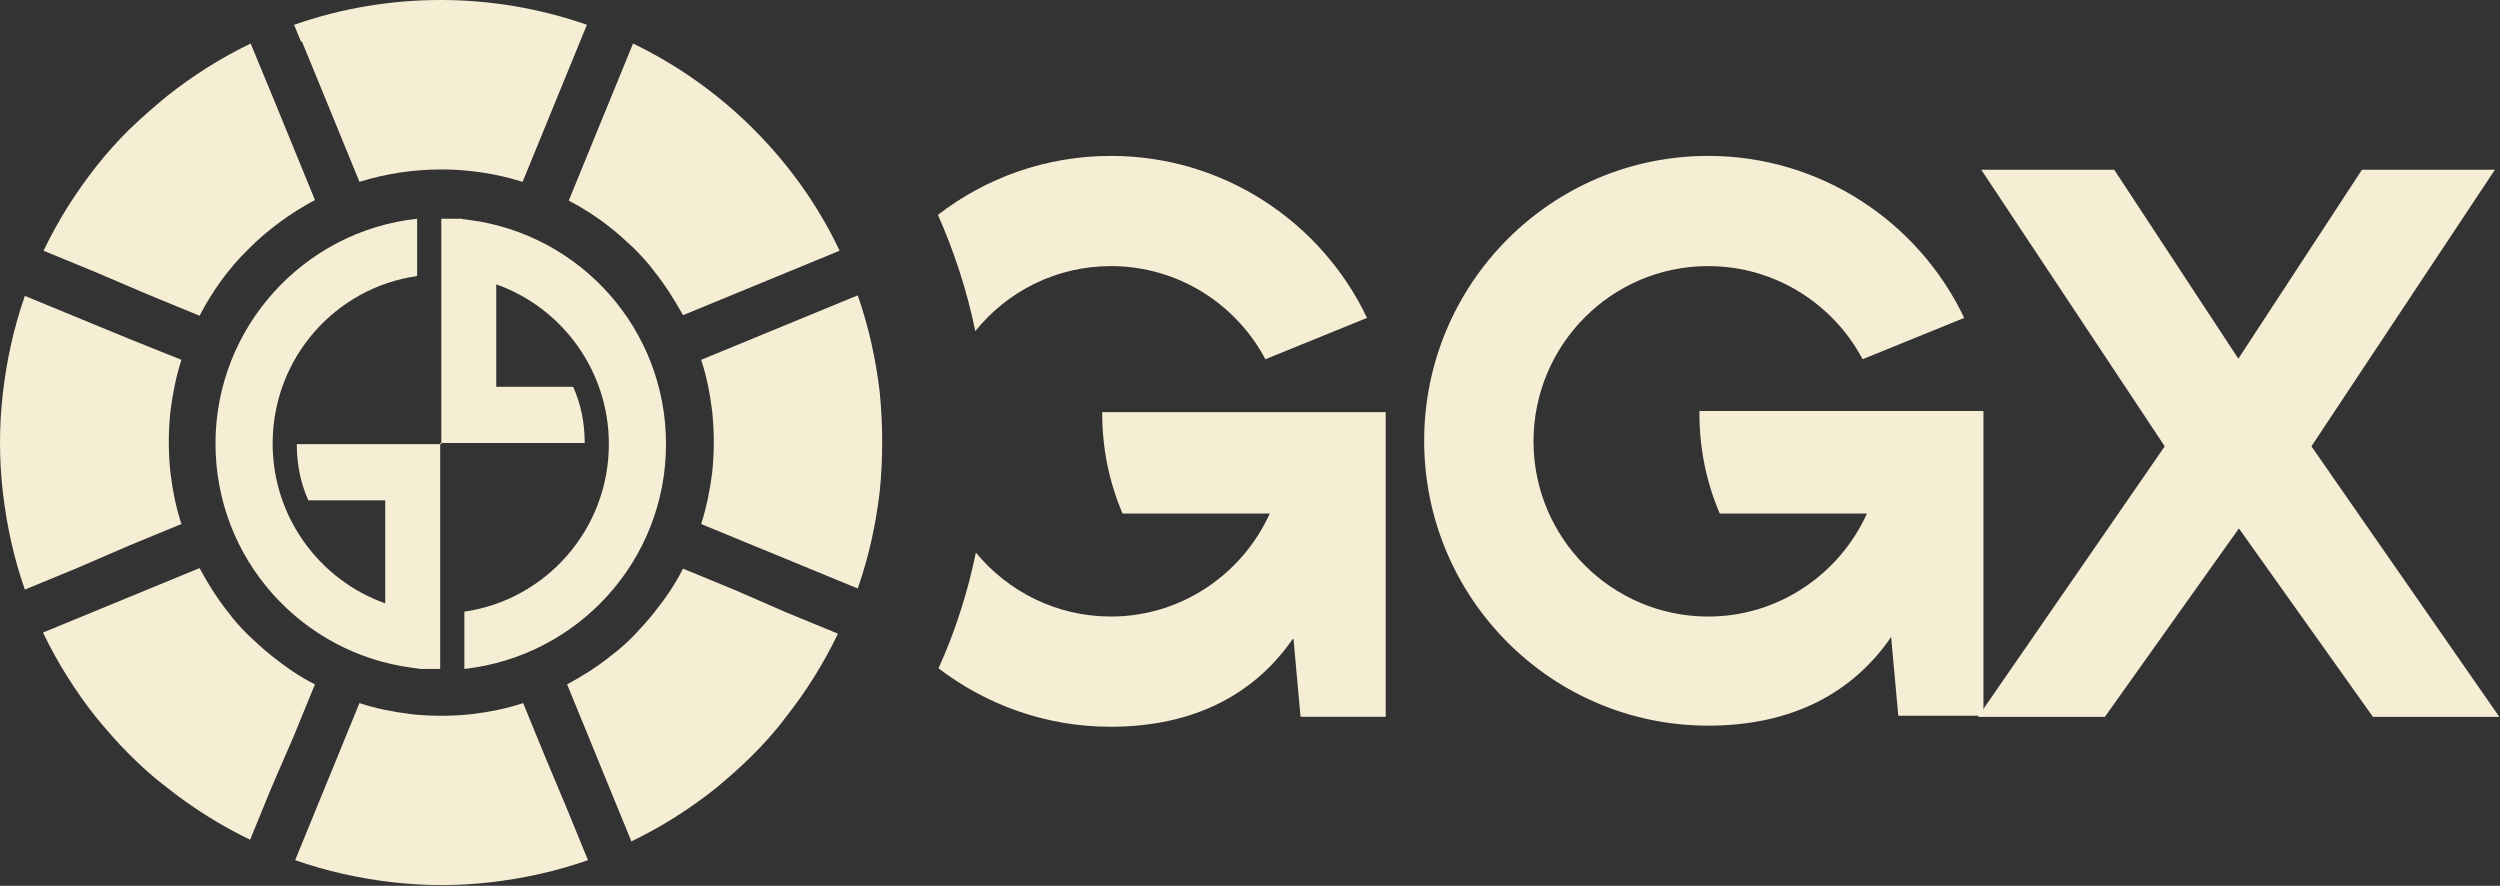
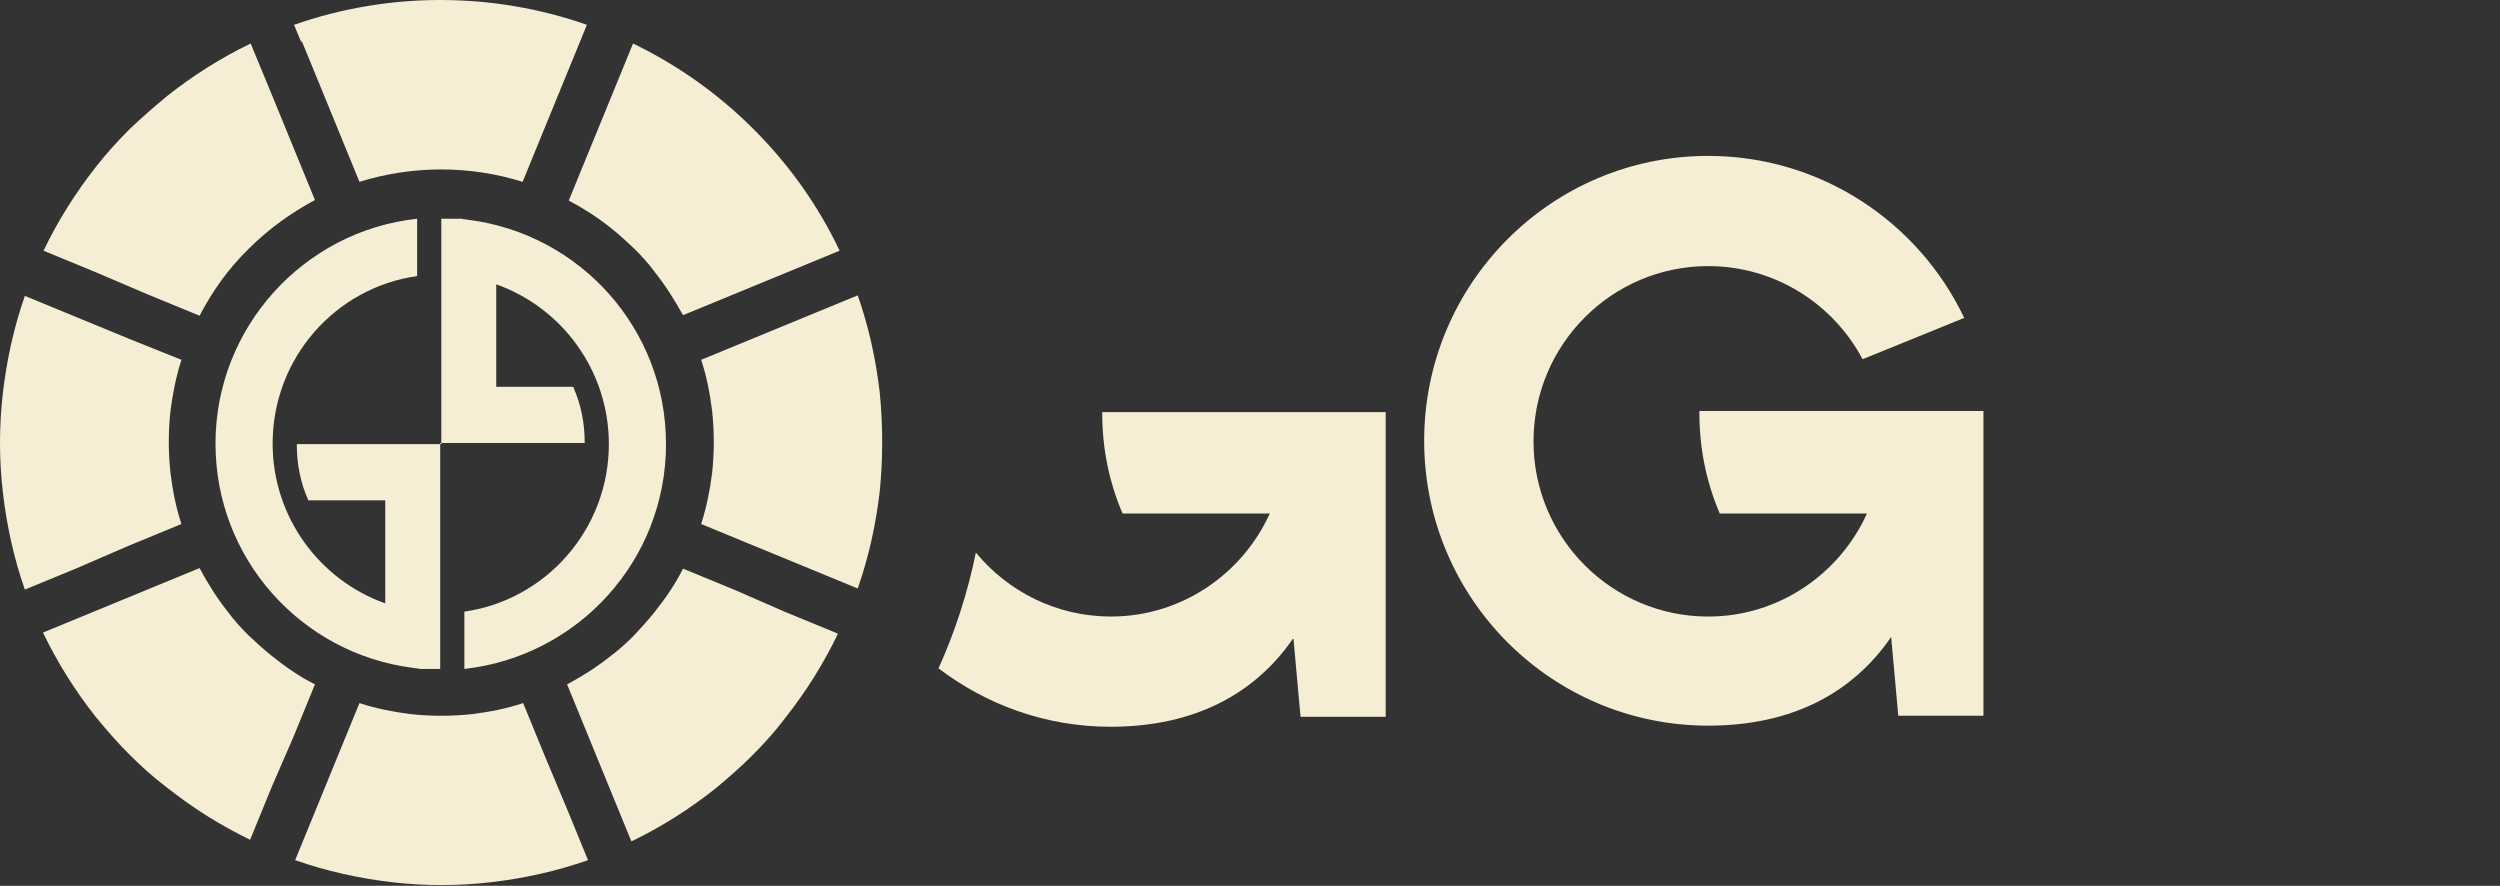
<svg xmlns="http://www.w3.org/2000/svg" width="127" height="45" viewBox="0 0 127 45" fill="none">
  <rect x="0" y="0" width="127" height="45" fill="#333333" stroke="none" />
-   <path d="M120.546 36.417L113.736 26.844L106.927 36.417H100.479L109.969 22.673L100.647 8.621H107.401L113.708 18.222L119.988 8.621H126.742L117.42 22.673L126.965 36.417H120.546Z" fill="#F6EDD5" />
  <path d="M86.33 20.936V20.992C86.33 22.811 86.693 24.519 87.363 26.087H94.842C93.447 29.166 90.349 31.321 86.777 31.321C81.893 31.321 77.902 27.346 77.902 22.42C77.902 17.521 81.865 13.518 86.777 13.518C90.182 13.518 93.14 15.45 94.619 18.249L99.782 16.149C97.466 11.279 92.498 7.92 86.777 7.92C78.795 7.92 72.348 14.414 72.348 22.392C72.348 30.397 78.823 36.863 86.777 36.863C91.13 36.863 94.173 35.128 96.07 32.357L96.433 36.359H100.759V20.88H86.33V20.936Z" fill="#F6EDD5" />
  <path d="M55.993 20.936V20.991C55.993 22.811 56.355 24.518 57.025 26.086H64.505C63.11 29.165 60.012 31.32 56.439 31.32C53.676 31.32 51.22 30.061 49.574 28.073C49.155 30.117 48.513 32.104 47.676 33.952C50.104 35.799 53.118 36.919 56.411 36.919C60.765 36.919 63.807 35.183 65.705 32.412L66.068 36.415H70.394V20.936H55.993Z" fill="#F6EDD5" />
-   <path d="M49.545 16.821C51.164 14.806 53.648 13.518 56.439 13.518C59.844 13.518 62.802 15.45 64.281 18.249L69.445 16.149C67.128 11.279 62.16 7.92 56.439 7.92C53.118 7.92 50.076 9.04 47.648 10.915C48.485 12.819 49.127 14.778 49.545 16.821Z" fill="#F6EDD5" />
  <path d="M33.833 22.561C33.833 16.711 29.479 11.896 23.814 11.169C23.758 11.169 23.674 11.141 23.618 11.141C23.562 11.141 23.506 11.141 23.479 11.113C23.423 11.113 23.367 11.113 23.339 11.113C23.311 11.113 23.255 11.113 23.227 11.113C23.172 11.113 23.088 11.113 23.032 11.113C23.004 11.113 22.948 11.113 22.92 11.113H22.892C22.837 11.113 22.781 11.113 22.725 11.113C22.641 11.113 22.53 11.113 22.446 11.113C22.446 11.113 22.446 11.113 22.418 11.113V12.512V22.561H15.078V22.589C15.078 23.597 15.273 24.549 15.664 25.416H19.571V30.651C16.25 29.475 13.85 26.284 13.85 22.533C13.85 18.195 17.032 14.612 21.19 14.024V11.141V11.113C15.441 11.729 10.947 16.627 10.947 22.533C10.947 28.384 15.301 33.198 20.967 33.926C21.023 33.926 21.106 33.954 21.162 33.954C21.218 33.954 21.274 33.954 21.302 33.982C21.358 33.982 21.413 33.982 21.441 33.982C21.469 33.982 21.525 33.982 21.553 33.982C21.609 33.982 21.692 33.982 21.748 33.982C21.776 33.982 21.832 33.982 21.86 33.982H21.888C21.944 33.982 21.999 33.982 22.055 33.982C22.167 33.982 22.251 33.982 22.362 33.982V22.505H29.702V22.477C29.702 21.47 29.507 20.518 29.116 19.65H25.209V14.444C28.53 15.619 30.93 18.81 30.93 22.561C30.93 26.9 27.721 30.483 23.59 31.071V33.842V33.954V33.982C29.367 33.338 33.833 28.468 33.833 22.561ZM15.357 2.155L16.083 3.919L17.171 6.578L18.26 9.237C20.967 8.398 23.869 8.398 26.549 9.237L27.637 6.578L28.726 3.919L29.814 1.26C25.014 -0.42 19.739 -0.42 14.938 1.26L15.273 2.071L15.357 2.155ZM31.042 11.589C31.433 11.896 31.823 12.26 32.214 12.624C32.577 12.988 32.94 13.38 33.247 13.8C33.805 14.5 34.279 15.255 34.698 16.011L37.349 14.92L40.001 13.828L42.652 12.736C41.592 10.497 40.14 8.425 38.298 6.578C36.456 4.731 34.363 3.275 32.158 2.211L31.07 4.871L29.981 7.53L28.893 10.189C29.591 10.553 30.344 11.029 31.042 11.589ZM7.487 14.948L10.138 16.039C10.78 14.808 11.589 13.66 12.622 12.652C13.655 11.617 14.799 10.805 15.999 10.161L14.911 7.502L13.822 4.843L12.734 2.211C11.226 2.939 9.803 3.835 8.463 4.899C7.822 5.43 7.18 5.99 6.566 6.578C5.952 7.194 5.393 7.81 4.891 8.453C3.831 9.797 2.937 11.225 2.212 12.736L4.863 13.828L7.487 14.948ZM6.566 27.712L9.217 26.62C8.938 25.78 8.77 24.913 8.659 24.017C8.547 22.981 8.547 21.918 8.659 20.882C8.77 20.014 8.938 19.146 9.217 18.279L6.566 17.215L3.914 16.123L1.263 15.031C0.705 16.627 0.342 18.279 0.147 19.958C-0.049 21.638 -0.049 23.345 0.147 25.025C0.342 26.704 0.705 28.356 1.263 29.951L3.914 28.859L6.566 27.712ZM37.349 29.979L34.698 28.887C34.307 29.671 33.805 30.399 33.247 31.099C32.94 31.491 32.577 31.883 32.214 32.274C31.851 32.638 31.461 33.002 31.042 33.31C30.344 33.87 29.591 34.346 28.809 34.766L29.898 37.425L30.986 40.084L32.075 42.743C33.582 42.016 35.005 41.12 36.345 40.056C36.987 39.524 37.629 38.964 38.215 38.377C38.829 37.761 39.387 37.145 39.889 36.473C40.95 35.13 41.843 33.702 42.569 32.19L39.917 31.099L37.349 29.979ZM44.69 19.93C44.494 18.251 44.131 16.599 43.573 15.004L40.922 16.095L38.27 17.187L35.619 18.279C35.898 19.118 36.066 19.986 36.177 20.882C36.289 21.918 36.289 22.981 36.177 24.017C36.066 24.885 35.898 25.752 35.619 26.62L38.27 27.712L40.922 28.803L43.573 29.895C44.131 28.3 44.494 26.648 44.69 24.969C44.857 23.317 44.857 21.61 44.69 19.93ZM27.665 38.377L26.576 35.717C25.739 35.997 24.874 36.165 23.981 36.277C22.948 36.389 21.888 36.389 20.855 36.277C19.99 36.165 19.097 35.997 18.26 35.717L17.171 38.377L16.083 41.036L14.994 43.695C16.585 44.255 18.232 44.619 19.906 44.815C21.581 45.011 23.283 45.011 24.958 44.815C26.632 44.619 28.279 44.255 29.87 43.695L28.781 41.036L27.665 38.377ZM14.911 37.425L15.999 34.766C15.217 34.374 14.492 33.87 13.794 33.31C13.403 33.002 13.013 32.638 12.622 32.274C12.259 31.91 11.896 31.519 11.589 31.099C11.031 30.399 10.557 29.643 10.138 28.859L7.487 29.951L4.835 31.043L2.184 32.134C2.91 33.646 3.803 35.074 4.863 36.417C5.393 37.061 5.952 37.705 6.538 38.293C7.124 38.88 7.766 39.468 8.436 39.972C9.775 41.036 11.199 41.931 12.706 42.659L13.794 40L14.911 37.425Z" fill="#F6EDD5" />
</svg>